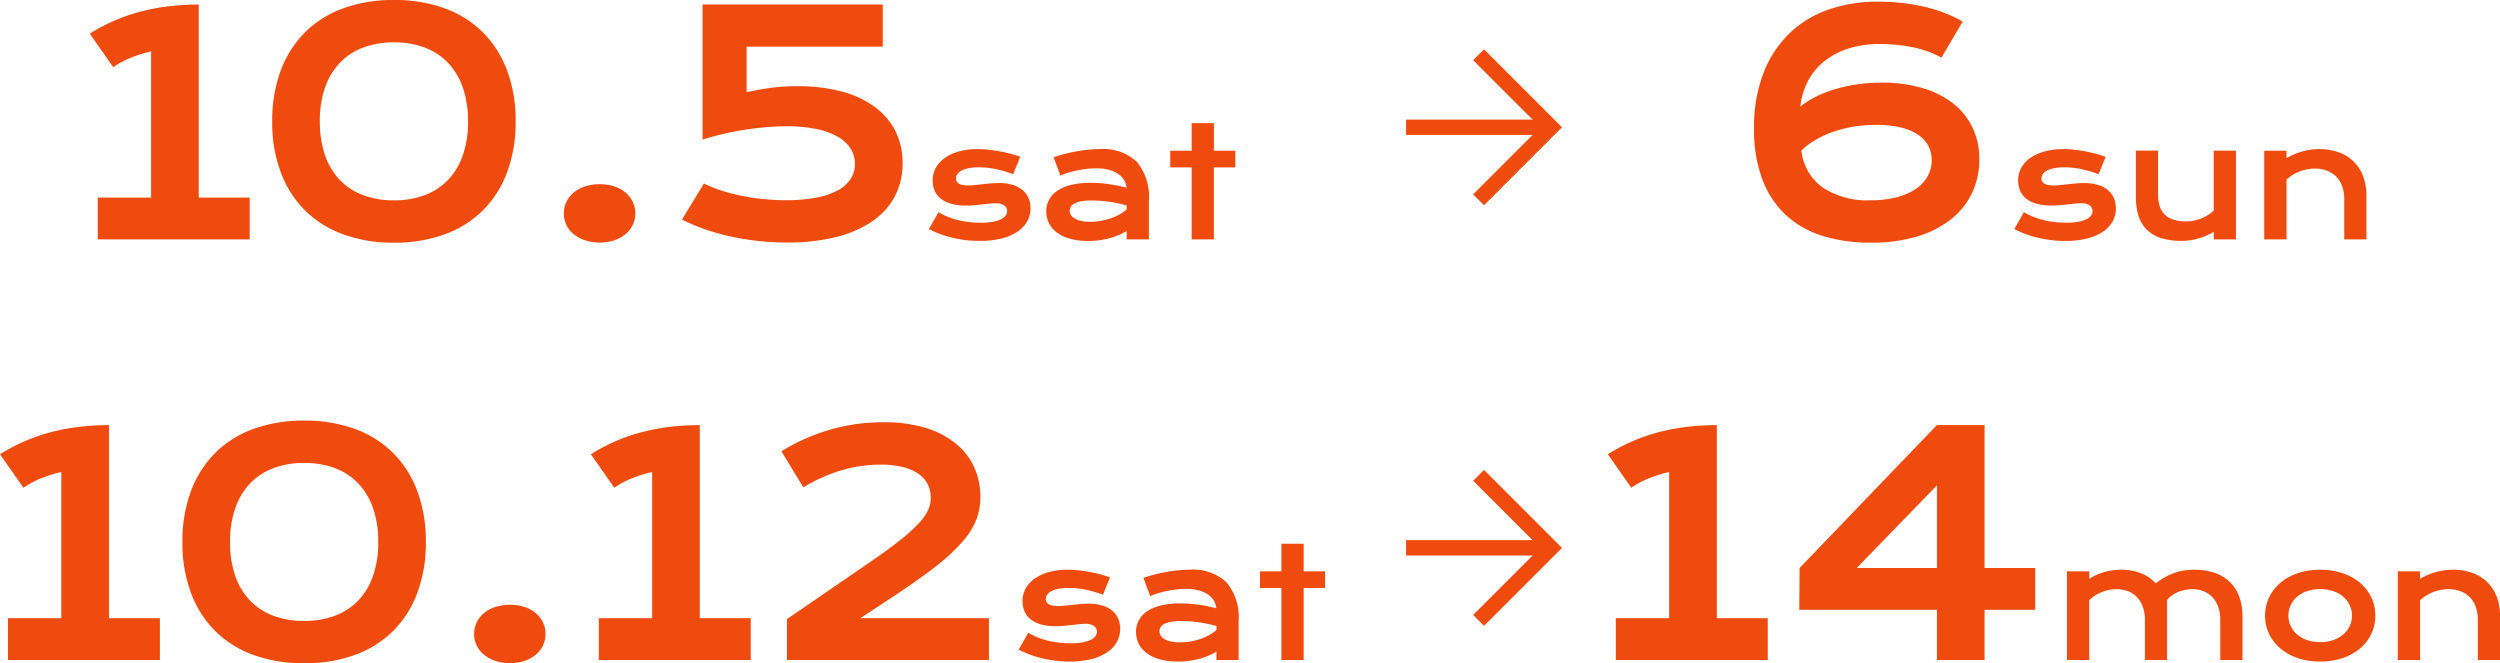
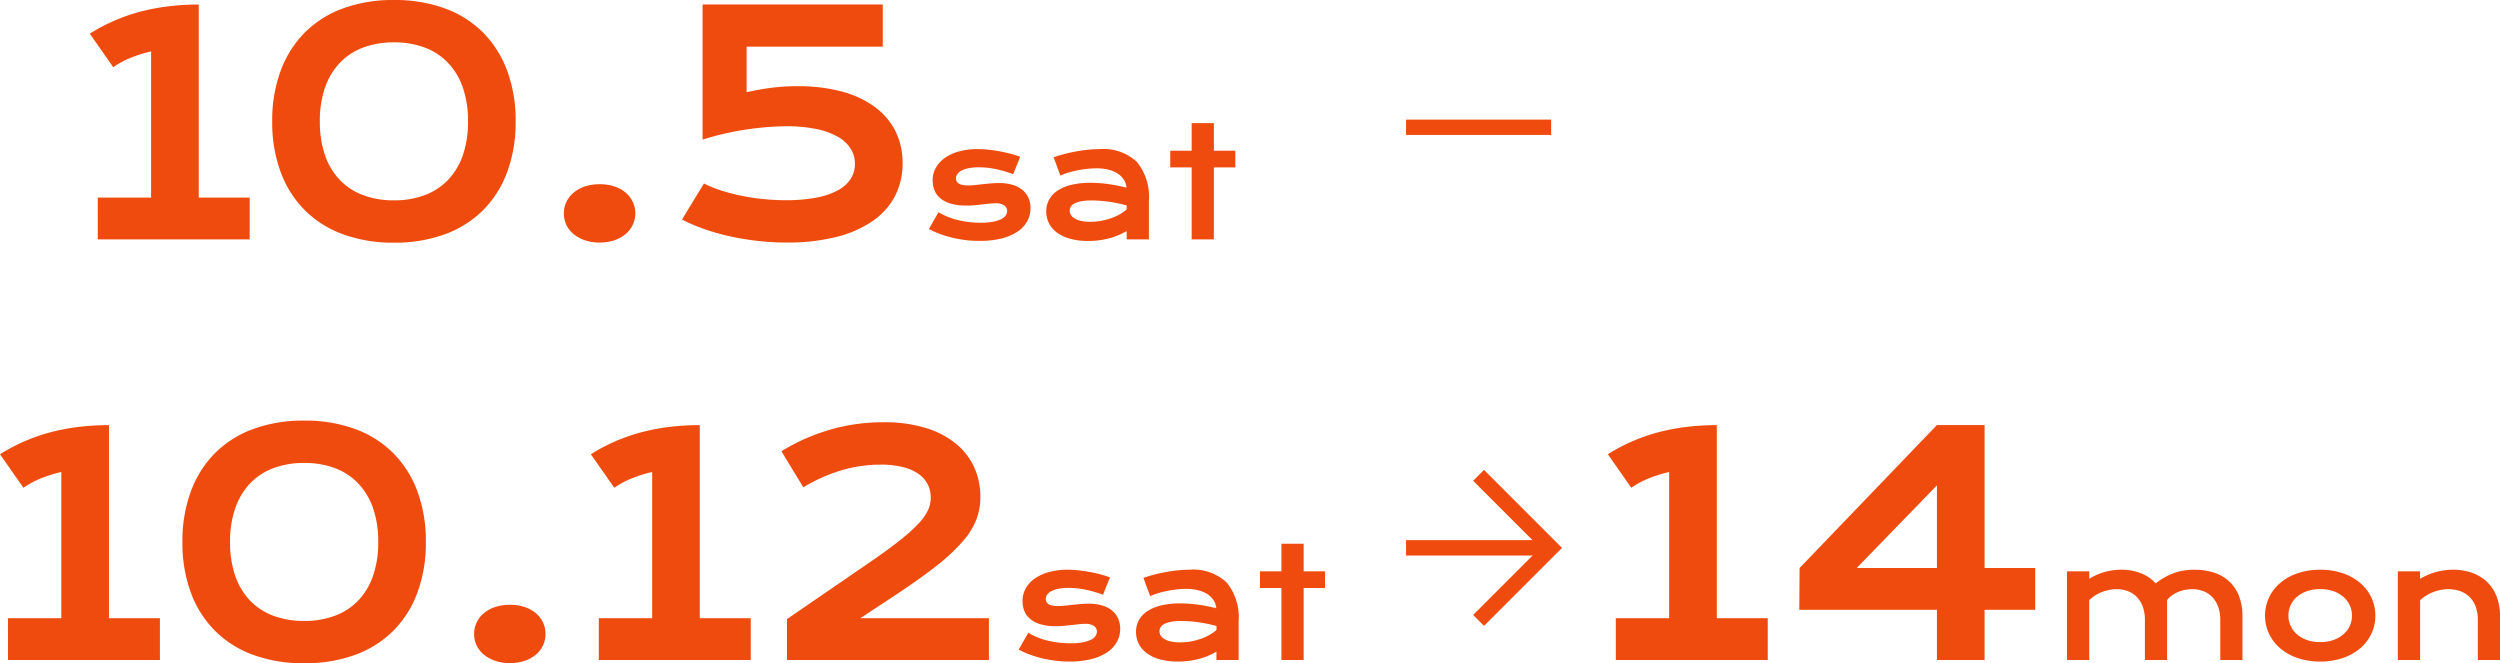
<svg xmlns="http://www.w3.org/2000/svg" width="243.703" height="64.657" viewBox="0 0 243.703 64.657">
  <g transform="translate(-559.935 -6807.665)">
    <g transform="translate(514 3487)">
-       <path d="M-29.077-10.811a14.58,14.58,0,0,1,.93-5.442,10.747,10.747,0,0,1,2.549-3.86,10.419,10.419,0,0,1,3.816-2.3,14.4,14.4,0,0,1,4.746-.762q1.069,0,2.175.11a18.859,18.859,0,0,1,2.175.344,15.358,15.358,0,0,1,2.073.608,11.547,11.547,0,0,1,1.868.886l-2.065,3.516a8.5,8.5,0,0,0-1.37-.623,10.788,10.788,0,0,0-1.5-.41,15.335,15.335,0,0,0-1.567-.227q-.791-.073-1.553-.073a10.018,10.018,0,0,0-3.069.439,7.231,7.231,0,0,0-2.366,1.245,6.164,6.164,0,0,0-1.589,1.926,6.809,6.809,0,0,0-.74,2.483,8.864,8.864,0,0,1,1.685-1.04,11.945,11.945,0,0,1,1.956-.725,15.141,15.141,0,0,1,2.124-.425,17.3,17.3,0,0,1,2.19-.139,13.811,13.811,0,0,1,3.889.513,8.912,8.912,0,0,1,3,1.479A6.678,6.678,0,0,1-7.8-10.935a7.024,7.024,0,0,1,.681,3.142A7.578,7.578,0,0,1-7.8-4.585,7.179,7.179,0,0,1-9.814-2.014,9.818,9.818,0,0,1-13.125-.3,15.293,15.293,0,0,1-17.71.322a15.691,15.691,0,0,1-4.629-.645,9.3,9.3,0,0,1-3.589-2.007A9.12,9.12,0,0,1-28.25-5.793,13.685,13.685,0,0,1-29.077-10.811Zm4.614,2.153a5.084,5.084,0,0,0,2.109,3.625,7.921,7.921,0,0,0,4.614,1.223A10.049,10.049,0,0,0-15.19-4.1a6.022,6.022,0,0,0,1.875-.813,3.613,3.613,0,0,0,1.157-1.238,3.194,3.194,0,0,0,.4-1.567,3.03,3.03,0,0,0-.308-1.348,2.9,2.9,0,0,0-.959-1.091,5.183,5.183,0,0,0-1.677-.732,9.8,9.8,0,0,0-2.476-.271,13.286,13.286,0,0,0-2.3.19,11.8,11.8,0,0,0-2.007.527,9.683,9.683,0,0,0-1.677.791A6.729,6.729,0,0,0-24.463-8.657ZM-2.769-2.651a6.744,6.744,0,0,0,1.934.776,9.371,9.371,0,0,0,2.161.249,6.321,6.321,0,0,0,1.245-.1,2.988,2.988,0,0,0,.8-.264,1.072,1.072,0,0,0,.425-.366.8.8,0,0,0,.125-.417A.662.662,0,0,0,3.651-3.3a1.4,1.4,0,0,0-.883-.22,5.592,5.592,0,0,0-.615.037l-.692.077q-.363.04-.754.077T-.088-3.3a5.138,5.138,0,0,1-1.5-.19,2.817,2.817,0,0,1-1.007-.52,1.937,1.937,0,0,1-.564-.78,2.646,2.646,0,0,1-.176-.97,2.472,2.472,0,0,1,.308-1.216,2.907,2.907,0,0,1,.879-.963A4.421,4.421,0,0,1-.765-8.569,6.679,6.679,0,0,1,1.04-8.8a9.987,9.987,0,0,1,1.088.062q.568.062,1.117.165T4.3-8.331a8.222,8.222,0,0,1,.894.289L4.512-6.357A12.175,12.175,0,0,0,2.86-6.844a7.946,7.946,0,0,0-1.7-.179,4.93,4.93,0,0,0-1.029.092,2.444,2.444,0,0,0-.685.242,1.051,1.051,0,0,0-.385.344.758.758,0,0,0-.121.406.614.614,0,0,0,.062.278.556.556,0,0,0,.205.216,1.107,1.107,0,0,0,.374.139,2.865,2.865,0,0,0,.568.048A6.175,6.175,0,0,0,.806-5.3l.718-.077q.374-.04.773-.077t.817-.037A4.54,4.54,0,0,1,4.471-5.3a2.679,2.679,0,0,1,.963.513,2.112,2.112,0,0,1,.571.776,2.459,2.459,0,0,1,.19.974,2.635,2.635,0,0,1-.315,1.267A2.9,2.9,0,0,1,4.944-.758a4.9,4.9,0,0,1-1.549.67A8.528,8.528,0,0,1,1.252.154,11.055,11.055,0,0,1-.19.062,11.827,11.827,0,0,1-1.516-.187,10.192,10.192,0,0,1-2.7-.557a9.057,9.057,0,0,1-1.007-.454Zm10.913-6h2.161v4.219a4.247,4.247,0,0,0,.132,1.095,2.008,2.008,0,0,0,.45.846,2.088,2.088,0,0,0,.85.546,3.885,3.885,0,0,0,1.322.194,3.69,3.69,0,0,0,.758-.081,4.287,4.287,0,0,0,.736-.223,3.868,3.868,0,0,0,.656-.341,2.823,2.823,0,0,0,.524-.432V-8.65H17.9V0H15.732V-.74a6.045,6.045,0,0,1-1.6.681A6.21,6.21,0,0,1,12.6.146a6.386,6.386,0,0,1-2.032-.286A3.461,3.461,0,0,1,9.181-.97a3.262,3.262,0,0,1-.787-1.34,6.06,6.06,0,0,1-.249-1.813Zm12.51.007h2.168v.732A6.66,6.66,0,0,1,24.474-8.6a6.315,6.315,0,0,1,1.542-.2,5.6,5.6,0,0,1,1.831.289,4.042,4.042,0,0,1,1.458.861,3.942,3.942,0,0,1,.963,1.425,5.2,5.2,0,0,1,.348,1.974V0H28.455V-3.9a3.741,3.741,0,0,0-.2-1.271,2.568,2.568,0,0,0-.579-.945,2.48,2.48,0,0,0-.916-.586,3.417,3.417,0,0,0-1.2-.2,3.71,3.71,0,0,0-.721.073,4.464,4.464,0,0,0-.725.209,4.142,4.142,0,0,0-.685.337,3.609,3.609,0,0,0-.6.458V0H20.654Z" transform="translate(246 3344)" fill="#f04b0e" />
      <path d="M-54.536-4.072h5.2V-18.325a13.021,13.021,0,0,0-1.97.615,8.63,8.63,0,0,0-1.721.923l-2.285-3.267a17.684,17.684,0,0,1,2.571-1.34,17.939,17.939,0,0,1,2.651-.879,20.506,20.506,0,0,1,2.7-.476,25.128,25.128,0,0,1,2.7-.146l-.015.029h.015V-4.072h4.966V0h-14.81ZM-37.529-11.5a13.9,13.9,0,0,1,.835-4.966,10.382,10.382,0,0,1,2.373-3.728,10.182,10.182,0,0,1,3.735-2.336,14.217,14.217,0,0,1,4.922-.806,14.217,14.217,0,0,1,4.922.806,10.182,10.182,0,0,1,3.735,2.336,10.382,10.382,0,0,1,2.373,3.728A13.9,13.9,0,0,1-13.8-11.5a13.9,13.9,0,0,1-.835,4.966,10.309,10.309,0,0,1-2.373,3.721A10.231,10.231,0,0,1-20.742-.483a14.217,14.217,0,0,1-4.922.806,14.217,14.217,0,0,1-4.922-.806,10.231,10.231,0,0,1-3.735-2.329,10.309,10.309,0,0,1-2.373-3.721A13.9,13.9,0,0,1-37.529-11.5Zm4.644-.015A9.952,9.952,0,0,0-32.38-8.2a6.559,6.559,0,0,0,1.443,2.41,6.108,6.108,0,0,0,2.271,1.479,8.421,8.421,0,0,0,3,.505,8.421,8.421,0,0,0,3-.505,6.108,6.108,0,0,0,2.271-1.479A6.559,6.559,0,0,0-18.948-8.2a9.952,9.952,0,0,0,.505-3.311,9.838,9.838,0,0,0-.505-3.289,6.64,6.64,0,0,0-1.443-2.41A6.065,6.065,0,0,0-22.661-18.7a8.421,8.421,0,0,0-3-.505,8.421,8.421,0,0,0-3,.505,6.065,6.065,0,0,0-2.271,1.487A6.64,6.64,0,0,0-32.38-14.8,9.838,9.838,0,0,0-32.886-11.514ZM-9.1-2.534A2.592,2.592,0,0,1-8.855-3.64a2.662,2.662,0,0,1,.7-.908,3.316,3.316,0,0,1,1.1-.608,4.478,4.478,0,0,1,1.45-.22,4.478,4.478,0,0,1,1.45.22,3.232,3.232,0,0,1,1.091.608,2.7,2.7,0,0,1,.688.908,2.592,2.592,0,0,1,.242,1.106A2.592,2.592,0,0,1-2.38-1.428a2.629,2.629,0,0,1-.688.9A3.407,3.407,0,0,1-4.16.081,4.346,4.346,0,0,1-5.61.308,4.346,4.346,0,0,1-7.061.081a3.5,3.5,0,0,1-1.1-.608,2.591,2.591,0,0,1-.7-.9A2.592,2.592,0,0,1-9.1-2.534ZM4.556-5.449a11.365,11.365,0,0,0,1.809.725,20.092,20.092,0,0,0,2.007.505,19.94,19.94,0,0,0,2.08.3q1.047.1,2.043.1a15.7,15.7,0,0,0,3.04-.256A7.136,7.136,0,0,0,17.644-4.8a3.329,3.329,0,0,0,1.23-1.121,2.691,2.691,0,0,0,.4-1.443,2.755,2.755,0,0,0-.417-1.479A3.494,3.494,0,0,0,17.615-10a7.11,7.11,0,0,0-2.08-.754,13.943,13.943,0,0,0-2.922-.271q-.747,0-1.685.066t-1.992.212q-1.055.146-2.2.4t-2.314.623V-22.9H21.987v4.116H8.716v4.438q1.1-.249,2.3-.417a19.412,19.412,0,0,1,2.681-.168,16.214,16.214,0,0,1,4.321.527,9.573,9.573,0,0,1,3.215,1.509,6.613,6.613,0,0,1,2,2.366,6.861,6.861,0,0,1,.688,3.1,6.855,6.855,0,0,1-.74,3.2A6.772,6.772,0,0,1,21-1.787,10.849,10.849,0,0,1,17.454-.234a19.41,19.41,0,0,1-4.827.542A25.25,25.25,0,0,1,9.836.154,25.934,25.934,0,0,1,7.148-.286a21.5,21.5,0,0,1-2.5-.7,18.271,18.271,0,0,1-2.234-.945Zm22.866,2.8a6.744,6.744,0,0,0,1.934.776,9.371,9.371,0,0,0,2.161.249,6.321,6.321,0,0,0,1.245-.1,2.988,2.988,0,0,0,.8-.264,1.072,1.072,0,0,0,.425-.366.8.8,0,0,0,.125-.417.662.662,0,0,0-.267-.527,1.4,1.4,0,0,0-.883-.22,5.592,5.592,0,0,0-.615.037l-.692.077q-.363.04-.754.077T30.1-3.3a5.138,5.138,0,0,1-1.5-.19,2.817,2.817,0,0,1-1.007-.52,1.937,1.937,0,0,1-.564-.78,2.646,2.646,0,0,1-.176-.97,2.472,2.472,0,0,1,.308-1.216,2.907,2.907,0,0,1,.879-.963,4.421,4.421,0,0,1,1.381-.634A6.679,6.679,0,0,1,31.23-8.8a9.987,9.987,0,0,1,1.088.062q.568.062,1.117.165t1.055.238a8.222,8.222,0,0,1,.894.289L34.7-6.357a12.175,12.175,0,0,0-1.652-.487,7.946,7.946,0,0,0-1.7-.179,4.93,4.93,0,0,0-1.029.092,2.444,2.444,0,0,0-.685.242,1.051,1.051,0,0,0-.385.344.758.758,0,0,0-.121.406.614.614,0,0,0,.062.278.556.556,0,0,0,.205.216,1.107,1.107,0,0,0,.374.139,2.865,2.865,0,0,0,.568.048A6.175,6.175,0,0,0,31-5.3l.718-.077q.374-.04.773-.077t.817-.037a4.54,4.54,0,0,1,1.359.183,2.679,2.679,0,0,1,.963.513,2.112,2.112,0,0,1,.571.776,2.459,2.459,0,0,1,.19.974,2.635,2.635,0,0,1-.315,1.267,2.9,2.9,0,0,1-.937,1.014,4.9,4.9,0,0,1-1.549.67,8.528,8.528,0,0,1-2.142.242A11.055,11.055,0,0,1,30,.062a11.827,11.827,0,0,1-1.326-.249,10.192,10.192,0,0,1-1.183-.37,9.057,9.057,0,0,1-1.007-.454Zm10.5-.073A2.391,2.391,0,0,1,38.2-3.86a2.466,2.466,0,0,1,.813-.883,4.168,4.168,0,0,1,1.351-.571,7.862,7.862,0,0,1,1.886-.2,12.788,12.788,0,0,1,1.681.117,15.435,15.435,0,0,1,1.82.359A1.731,1.731,0,0,0,45.5-5.8a1.943,1.943,0,0,0-.59-.6A2.975,2.975,0,0,0,44-6.79a4.763,4.763,0,0,0-1.2-.139q-.366,0-.806.044t-.908.132q-.469.088-.927.22a5.944,5.944,0,0,0-.853.315L38.643-8q.491-.176,1.051-.322t1.146-.253q.586-.106,1.172-.165T43.147-8.8a4.761,4.761,0,0,1,3.6,1.238A5.328,5.328,0,0,1,47.93-3.765V0H45.762V-.813a7.133,7.133,0,0,1-.736.374,6.559,6.559,0,0,1-.868.308,7.791,7.791,0,0,1-1.007.209,8.056,8.056,0,0,1-1.139.077,6.46,6.46,0,0,1-1.776-.22,3.863,3.863,0,0,1-1.278-.608,2.581,2.581,0,0,1-.773-.912A2.525,2.525,0,0,1,37.925-2.725ZM40.21-2.8a.814.814,0,0,0,.11.406.991.991,0,0,0,.352.344,2.125,2.125,0,0,0,.619.242,3.919,3.919,0,0,0,.912.092,5.86,5.86,0,0,0,1.106-.1,6.439,6.439,0,0,0,1-.271,5.08,5.08,0,0,0,.835-.388,3.483,3.483,0,0,0,.623-.454v-.381q-.5-.139-.985-.234t-.93-.15q-.443-.055-.835-.077t-.685-.022a5.283,5.283,0,0,0-1.011.081,2.338,2.338,0,0,0-.652.216.854.854,0,0,0-.352.319A.769.769,0,0,0,40.21-2.8ZM52.1-7.017H50.01V-8.643H52.1v-2.688h2.168v2.688h2.087v1.626H54.265V0H52.1Z" transform="translate(110 3344)" fill="#f04b0e" />
      <g transform="translate(190.07 3326) rotate(45)">
        <path d="M288.173,1226.895l10-10" transform="translate(-288.173 -1216.895)" fill="none" stroke="#f04b0e" stroke-width="1.5" />
-         <path d="M287.173,1216.3h10v10" transform="translate(-287.173 -1216.298)" fill="none" stroke="#f04b0e" stroke-width="1.5" />
      </g>
    </g>
    <g transform="translate(514 3528)">
      <path d="M-42.554-4.072h5.2V-18.325a13.021,13.021,0,0,0-1.97.615,8.63,8.63,0,0,0-1.721.923l-2.285-3.267a17.684,17.684,0,0,1,2.571-1.34,17.939,17.939,0,0,1,2.651-.879,20.506,20.506,0,0,1,2.7-.476,25.128,25.128,0,0,1,2.7-.146l-.015.029h.015V-4.072h4.966V0h-14.81Zm17.915-4.893L-11.25-22.9h4.644V-8.965H-1.67v4.072H-6.606V0H-11.25V-4.893H-24.668Zm13.389,0v-8.057l-7.822,8.057Zm12.678.322H3.6v.732A5.724,5.724,0,0,1,5.182-8.6,6.2,6.2,0,0,1,6.694-8.8a5.283,5.283,0,0,1,1.9.33,3.852,3.852,0,0,1,1.479,1,7.283,7.283,0,0,1,.938-.619,5.87,5.87,0,0,1,.923-.41,5.246,5.246,0,0,1,.938-.227,6.78,6.78,0,0,1,.981-.07,6.044,6.044,0,0,1,1.926.289,3.979,3.979,0,0,1,1.476.861A3.814,3.814,0,0,1,18.2-6.222a5.4,5.4,0,0,1,.333,1.974V0H16.37V-3.9a3.741,3.741,0,0,0-.2-1.271,2.676,2.676,0,0,0-.564-.945A2.4,2.4,0,0,0,14.74-6.7a2.933,2.933,0,0,0-1.1-.2,3.782,3.782,0,0,0-.674.062,3.393,3.393,0,0,0-.67.194,3.028,3.028,0,0,0-.612.333,2.348,2.348,0,0,0-.5.472V0H9.023V-3.9a3.741,3.741,0,0,0-.2-1.271,2.676,2.676,0,0,0-.564-.945A2.389,2.389,0,0,0,7.386-6.7,3.01,3.01,0,0,0,6.27-6.9a3.75,3.75,0,0,0-.751.077,4.216,4.216,0,0,0-.725.216,3.736,3.736,0,0,0-.652.337,3.153,3.153,0,0,0-.546.447V0H1.428ZM20.735-4.321a4.091,4.091,0,0,1,.377-1.743,4.221,4.221,0,0,1,1.077-1.421,5.187,5.187,0,0,1,1.692-.959,6.649,6.649,0,0,1,2.23-.352,6.649,6.649,0,0,1,2.23.352,5.187,5.187,0,0,1,1.692.959A4.221,4.221,0,0,1,31.11-6.064a4.091,4.091,0,0,1,.377,1.743,4.091,4.091,0,0,1-.377,1.743,4.221,4.221,0,0,1-1.077,1.421A5.187,5.187,0,0,1,28.341-.2a6.649,6.649,0,0,1-2.23.352A6.649,6.649,0,0,1,23.881-.2a5.187,5.187,0,0,1-1.692-.959,4.221,4.221,0,0,1-1.077-1.421A4.091,4.091,0,0,1,20.735-4.321Zm2.278,0a2.379,2.379,0,0,0,.209.985,2.413,2.413,0,0,0,.608.82,2.972,2.972,0,0,0,.974.564,3.815,3.815,0,0,0,1.307.209,3.815,3.815,0,0,0,1.307-.209,2.972,2.972,0,0,0,.974-.564A2.413,2.413,0,0,0,29-3.336a2.379,2.379,0,0,0,.209-.985A2.4,2.4,0,0,0,29-5.31a2.4,2.4,0,0,0-.608-.824,2.972,2.972,0,0,0-.974-.564,3.815,3.815,0,0,0-1.307-.209A3.815,3.815,0,0,0,24.8-6.7a2.972,2.972,0,0,0-.974.564,2.4,2.4,0,0,0-.608.824A2.4,2.4,0,0,0,23.013-4.321ZM33.677-8.643h2.168v.732A6.66,6.66,0,0,1,37.5-8.6a6.315,6.315,0,0,1,1.542-.2,5.6,5.6,0,0,1,1.831.289,4.042,4.042,0,0,1,1.458.861,3.942,3.942,0,0,1,.963,1.425,5.2,5.2,0,0,1,.348,1.974V0H41.477V-3.9a3.741,3.741,0,0,0-.2-1.271,2.568,2.568,0,0,0-.579-.945,2.48,2.48,0,0,0-.916-.586,3.417,3.417,0,0,0-1.2-.2,3.71,3.71,0,0,0-.721.073,4.464,4.464,0,0,0-.725.209,4.142,4.142,0,0,0-.685.337,3.609,3.609,0,0,0-.6.458V0H33.677Z" transform="translate(246 3344)" fill="#f04b0e" />
      <path d="M-63.289-4.072h5.2V-18.325a13.021,13.021,0,0,0-1.97.615,8.63,8.63,0,0,0-1.721.923l-2.285-3.267a17.684,17.684,0,0,1,2.571-1.34,17.939,17.939,0,0,1,2.651-.879,20.506,20.506,0,0,1,2.7-.476,25.128,25.128,0,0,1,2.7-.146l-.015.029h.015V-4.072h4.966V0h-14.81ZM-46.282-11.5a13.9,13.9,0,0,1,.835-4.966,10.382,10.382,0,0,1,2.373-3.728,10.182,10.182,0,0,1,3.735-2.336,14.217,14.217,0,0,1,4.922-.806,14.217,14.217,0,0,1,4.922.806,10.182,10.182,0,0,1,3.735,2.336,10.382,10.382,0,0,1,2.373,3.728,13.9,13.9,0,0,1,.835,4.966,13.9,13.9,0,0,1-.835,4.966,10.309,10.309,0,0,1-2.373,3.721A10.231,10.231,0,0,1-29.495-.483a14.217,14.217,0,0,1-4.922.806,14.217,14.217,0,0,1-4.922-.806,10.231,10.231,0,0,1-3.735-2.329,10.309,10.309,0,0,1-2.373-3.721A13.9,13.9,0,0,1-46.282-11.5Zm4.644-.015A9.952,9.952,0,0,0-41.133-8.2a6.559,6.559,0,0,0,1.443,2.41,6.108,6.108,0,0,0,2.271,1.479,8.421,8.421,0,0,0,3,.505,8.421,8.421,0,0,0,3-.505,6.108,6.108,0,0,0,2.271-1.479A6.559,6.559,0,0,0-27.7-8.2a9.952,9.952,0,0,0,.505-3.311A9.838,9.838,0,0,0-27.7-14.8a6.64,6.64,0,0,0-1.443-2.41A6.065,6.065,0,0,0-31.414-18.7a8.421,8.421,0,0,0-3-.505,8.421,8.421,0,0,0-3,.505,6.065,6.065,0,0,0-2.271,1.487,6.64,6.64,0,0,0-1.443,2.41A9.838,9.838,0,0,0-41.638-11.514Zm23.789,8.979a2.592,2.592,0,0,1,.242-1.106,2.662,2.662,0,0,1,.7-.908,3.316,3.316,0,0,1,1.1-.608,4.478,4.478,0,0,1,1.45-.22,4.478,4.478,0,0,1,1.45.22,3.232,3.232,0,0,1,1.091.608,2.7,2.7,0,0,1,.688.908,2.592,2.592,0,0,1,.242,1.106,2.592,2.592,0,0,1-.242,1.106,2.629,2.629,0,0,1-.688.9,3.407,3.407,0,0,1-1.091.608,4.346,4.346,0,0,1-1.45.227,4.346,4.346,0,0,1-1.45-.227,3.5,3.5,0,0,1-1.1-.608,2.591,2.591,0,0,1-.7-.9A2.592,2.592,0,0,1-17.849-2.534ZM-5.691-4.072h5.2V-18.325a13.021,13.021,0,0,0-1.97.615,8.63,8.63,0,0,0-1.721.923l-2.285-3.267A17.684,17.684,0,0,1-3.9-21.394a17.939,17.939,0,0,1,2.651-.879,20.506,20.506,0,0,1,2.7-.476,25.128,25.128,0,0,1,2.7-.146l-.015.029h.015V-4.072H9.119V0H-5.691Zm18.34.088L20.72-9.521q1.816-1.245,2.974-2.168a15.838,15.838,0,0,0,1.816-1.648,4.906,4.906,0,0,0,.908-1.311,2.975,2.975,0,0,0,.249-1.172,2.9,2.9,0,0,0-.278-1.26,2.743,2.743,0,0,0-.872-1.025,4.493,4.493,0,0,0-1.523-.688,8.663,8.663,0,0,0-2.219-.249,13.638,13.638,0,0,0-3.735.527,15.826,15.826,0,0,0-3.794,1.685l-2.139-3.516a19.234,19.234,0,0,1,4.666-2.08,18.43,18.43,0,0,1,5.281-.747,13.618,13.618,0,0,1,4.2.579,8.528,8.528,0,0,1,2.944,1.575,6.347,6.347,0,0,1,1.736,2.314,6.961,6.961,0,0,1,.571,2.8,6.3,6.3,0,0,1-.381,2.183,7.191,7.191,0,0,1-1.333,2.153,18.549,18.549,0,0,1-2.571,2.4Q25.6-7.9,23.137-6.27l-3.34,2.2H32.336V0H12.649ZM36.174-2.651a6.744,6.744,0,0,0,1.934.776,9.371,9.371,0,0,0,2.161.249,6.321,6.321,0,0,0,1.245-.1,2.988,2.988,0,0,0,.8-.264,1.072,1.072,0,0,0,.425-.366.8.8,0,0,0,.125-.417.662.662,0,0,0-.267-.527,1.4,1.4,0,0,0-.883-.22,5.592,5.592,0,0,0-.615.037l-.692.077q-.363.04-.754.077t-.795.037a5.138,5.138,0,0,1-1.5-.19,2.817,2.817,0,0,1-1.007-.52,1.937,1.937,0,0,1-.564-.78,2.646,2.646,0,0,1-.176-.97,2.472,2.472,0,0,1,.308-1.216,2.907,2.907,0,0,1,.879-.963,4.421,4.421,0,0,1,1.381-.634A6.679,6.679,0,0,1,39.983-8.8a9.987,9.987,0,0,1,1.088.062q.568.062,1.117.165t1.055.238a8.222,8.222,0,0,1,.894.289l-.681,1.685A12.175,12.175,0,0,0,41.8-6.844a7.946,7.946,0,0,0-1.7-.179,4.93,4.93,0,0,0-1.029.092,2.444,2.444,0,0,0-.685.242,1.051,1.051,0,0,0-.385.344.758.758,0,0,0-.121.406.614.614,0,0,0,.062.278.556.556,0,0,0,.205.216,1.107,1.107,0,0,0,.374.139,2.865,2.865,0,0,0,.568.048,6.175,6.175,0,0,0,.652-.037l.718-.077q.374-.04.773-.077t.817-.037a4.54,4.54,0,0,1,1.359.183,2.679,2.679,0,0,1,.963.513,2.112,2.112,0,0,1,.571.776,2.459,2.459,0,0,1,.19.974,2.635,2.635,0,0,1-.315,1.267,2.9,2.9,0,0,1-.937,1.014,4.9,4.9,0,0,1-1.549.67A8.528,8.528,0,0,1,40.2.154,11.055,11.055,0,0,1,38.752.062a11.827,11.827,0,0,1-1.326-.249,10.192,10.192,0,0,1-1.183-.37,9.057,9.057,0,0,1-1.007-.454Zm10.5-.073a2.391,2.391,0,0,1,.271-1.135,2.466,2.466,0,0,1,.813-.883,4.168,4.168,0,0,1,1.351-.571A7.862,7.862,0,0,1,51-5.515a12.788,12.788,0,0,1,1.681.117,15.435,15.435,0,0,1,1.82.359A1.731,1.731,0,0,0,54.25-5.8a1.943,1.943,0,0,0-.59-.6,2.975,2.975,0,0,0-.908-.392,4.763,4.763,0,0,0-1.2-.139q-.366,0-.806.044t-.908.132q-.469.088-.927.22a5.944,5.944,0,0,0-.853.315L47.4-8q.491-.176,1.051-.322t1.146-.253q.586-.106,1.172-.165T51.9-8.8a4.761,4.761,0,0,1,3.6,1.238,5.328,5.328,0,0,1,1.179,3.794V0H54.514V-.813a7.133,7.133,0,0,1-.736.374,6.559,6.559,0,0,1-.868.308A7.791,7.791,0,0,1,51.9.077a8.056,8.056,0,0,1-1.139.077,6.46,6.46,0,0,1-1.776-.22A3.863,3.863,0,0,1,47.71-.674a2.581,2.581,0,0,1-.773-.912A2.525,2.525,0,0,1,46.677-2.725ZM48.962-2.8a.814.814,0,0,0,.11.406.991.991,0,0,0,.352.344,2.125,2.125,0,0,0,.619.242,3.919,3.919,0,0,0,.912.092,5.86,5.86,0,0,0,1.106-.1,6.439,6.439,0,0,0,1-.271,5.08,5.08,0,0,0,.835-.388,3.483,3.483,0,0,0,.623-.454v-.381q-.5-.139-.985-.234T52.6-3.7q-.443-.055-.835-.077t-.685-.022a5.283,5.283,0,0,0-1.011.081,2.338,2.338,0,0,0-.652.216.854.854,0,0,0-.352.319A.769.769,0,0,0,48.962-2.8ZM60.85-7.017H58.762V-8.643H60.85v-2.688h2.168v2.688H65.1v1.626H63.018V0H60.85Z" transform="translate(110 3344)" fill="#f04b0e" />
      <g transform="translate(190.07 3326) rotate(45)">
        <path d="M288.173,1226.895l10-10" transform="translate(-288.173 -1216.895)" fill="none" stroke="#f04b0e" stroke-width="1.5" />
        <path d="M287.173,1216.3h10v10" transform="translate(-287.173 -1216.298)" fill="none" stroke="#f04b0e" stroke-width="1.5" />
      </g>
    </g>
  </g>
</svg>